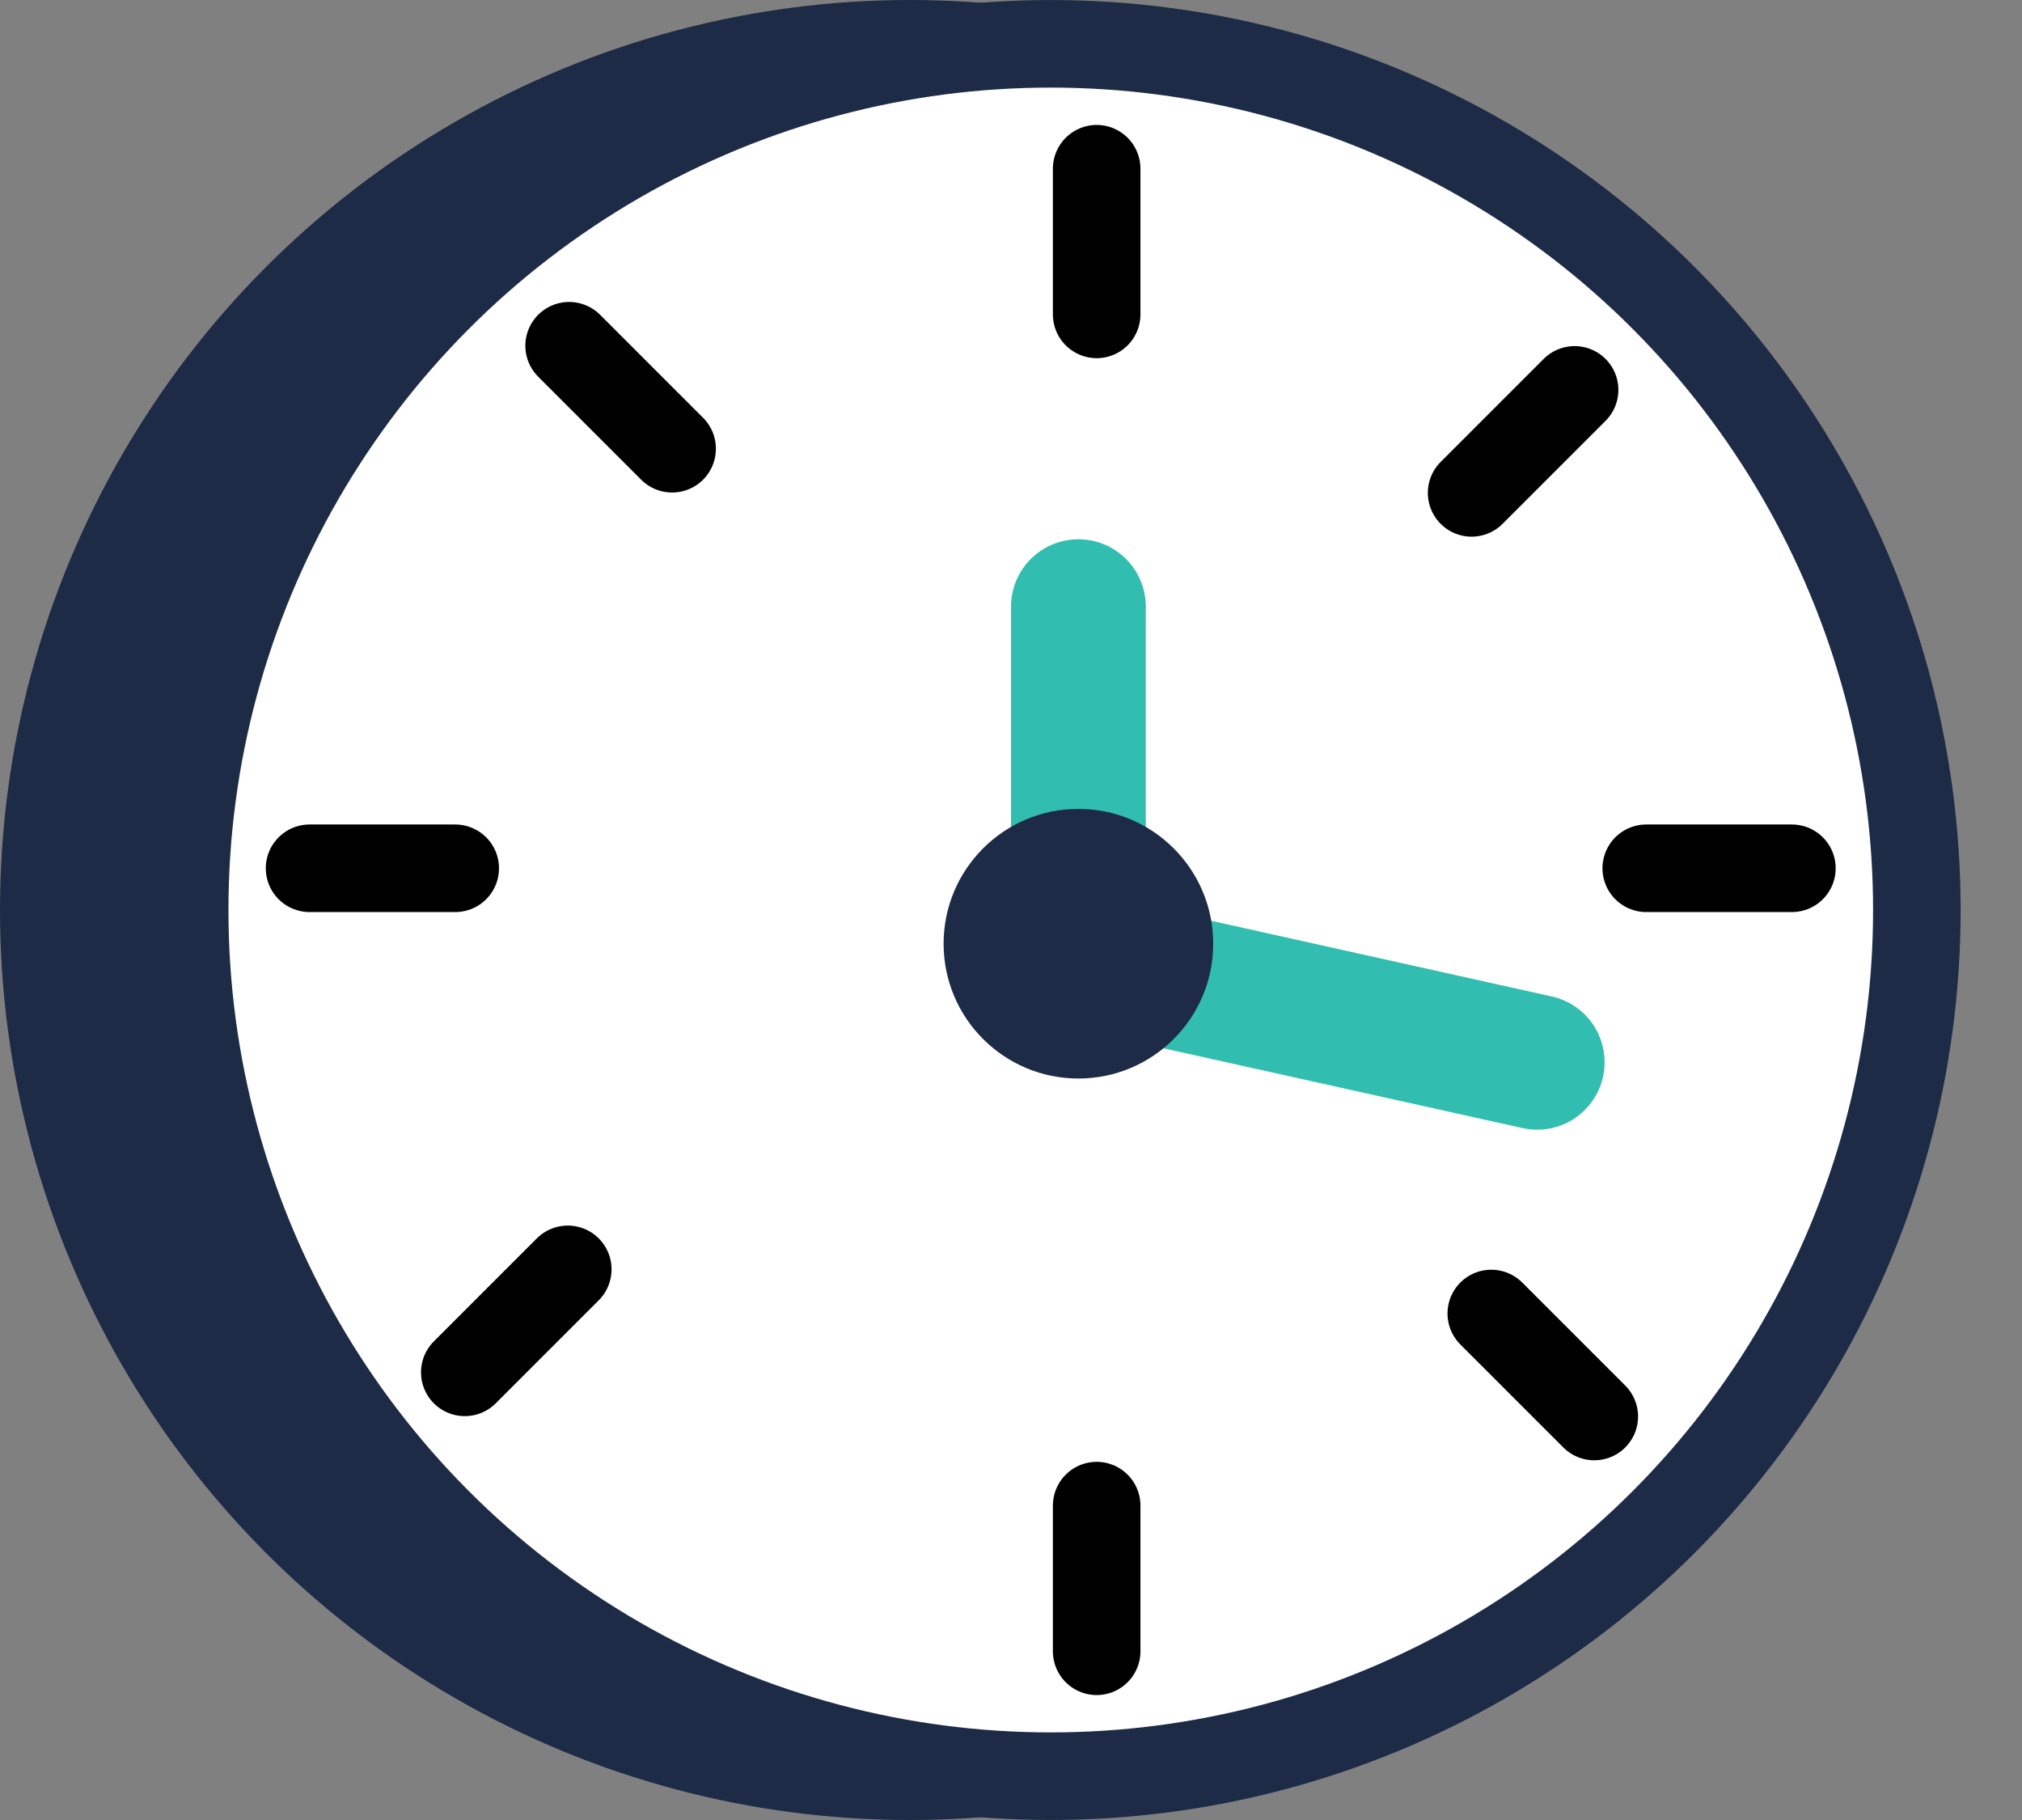
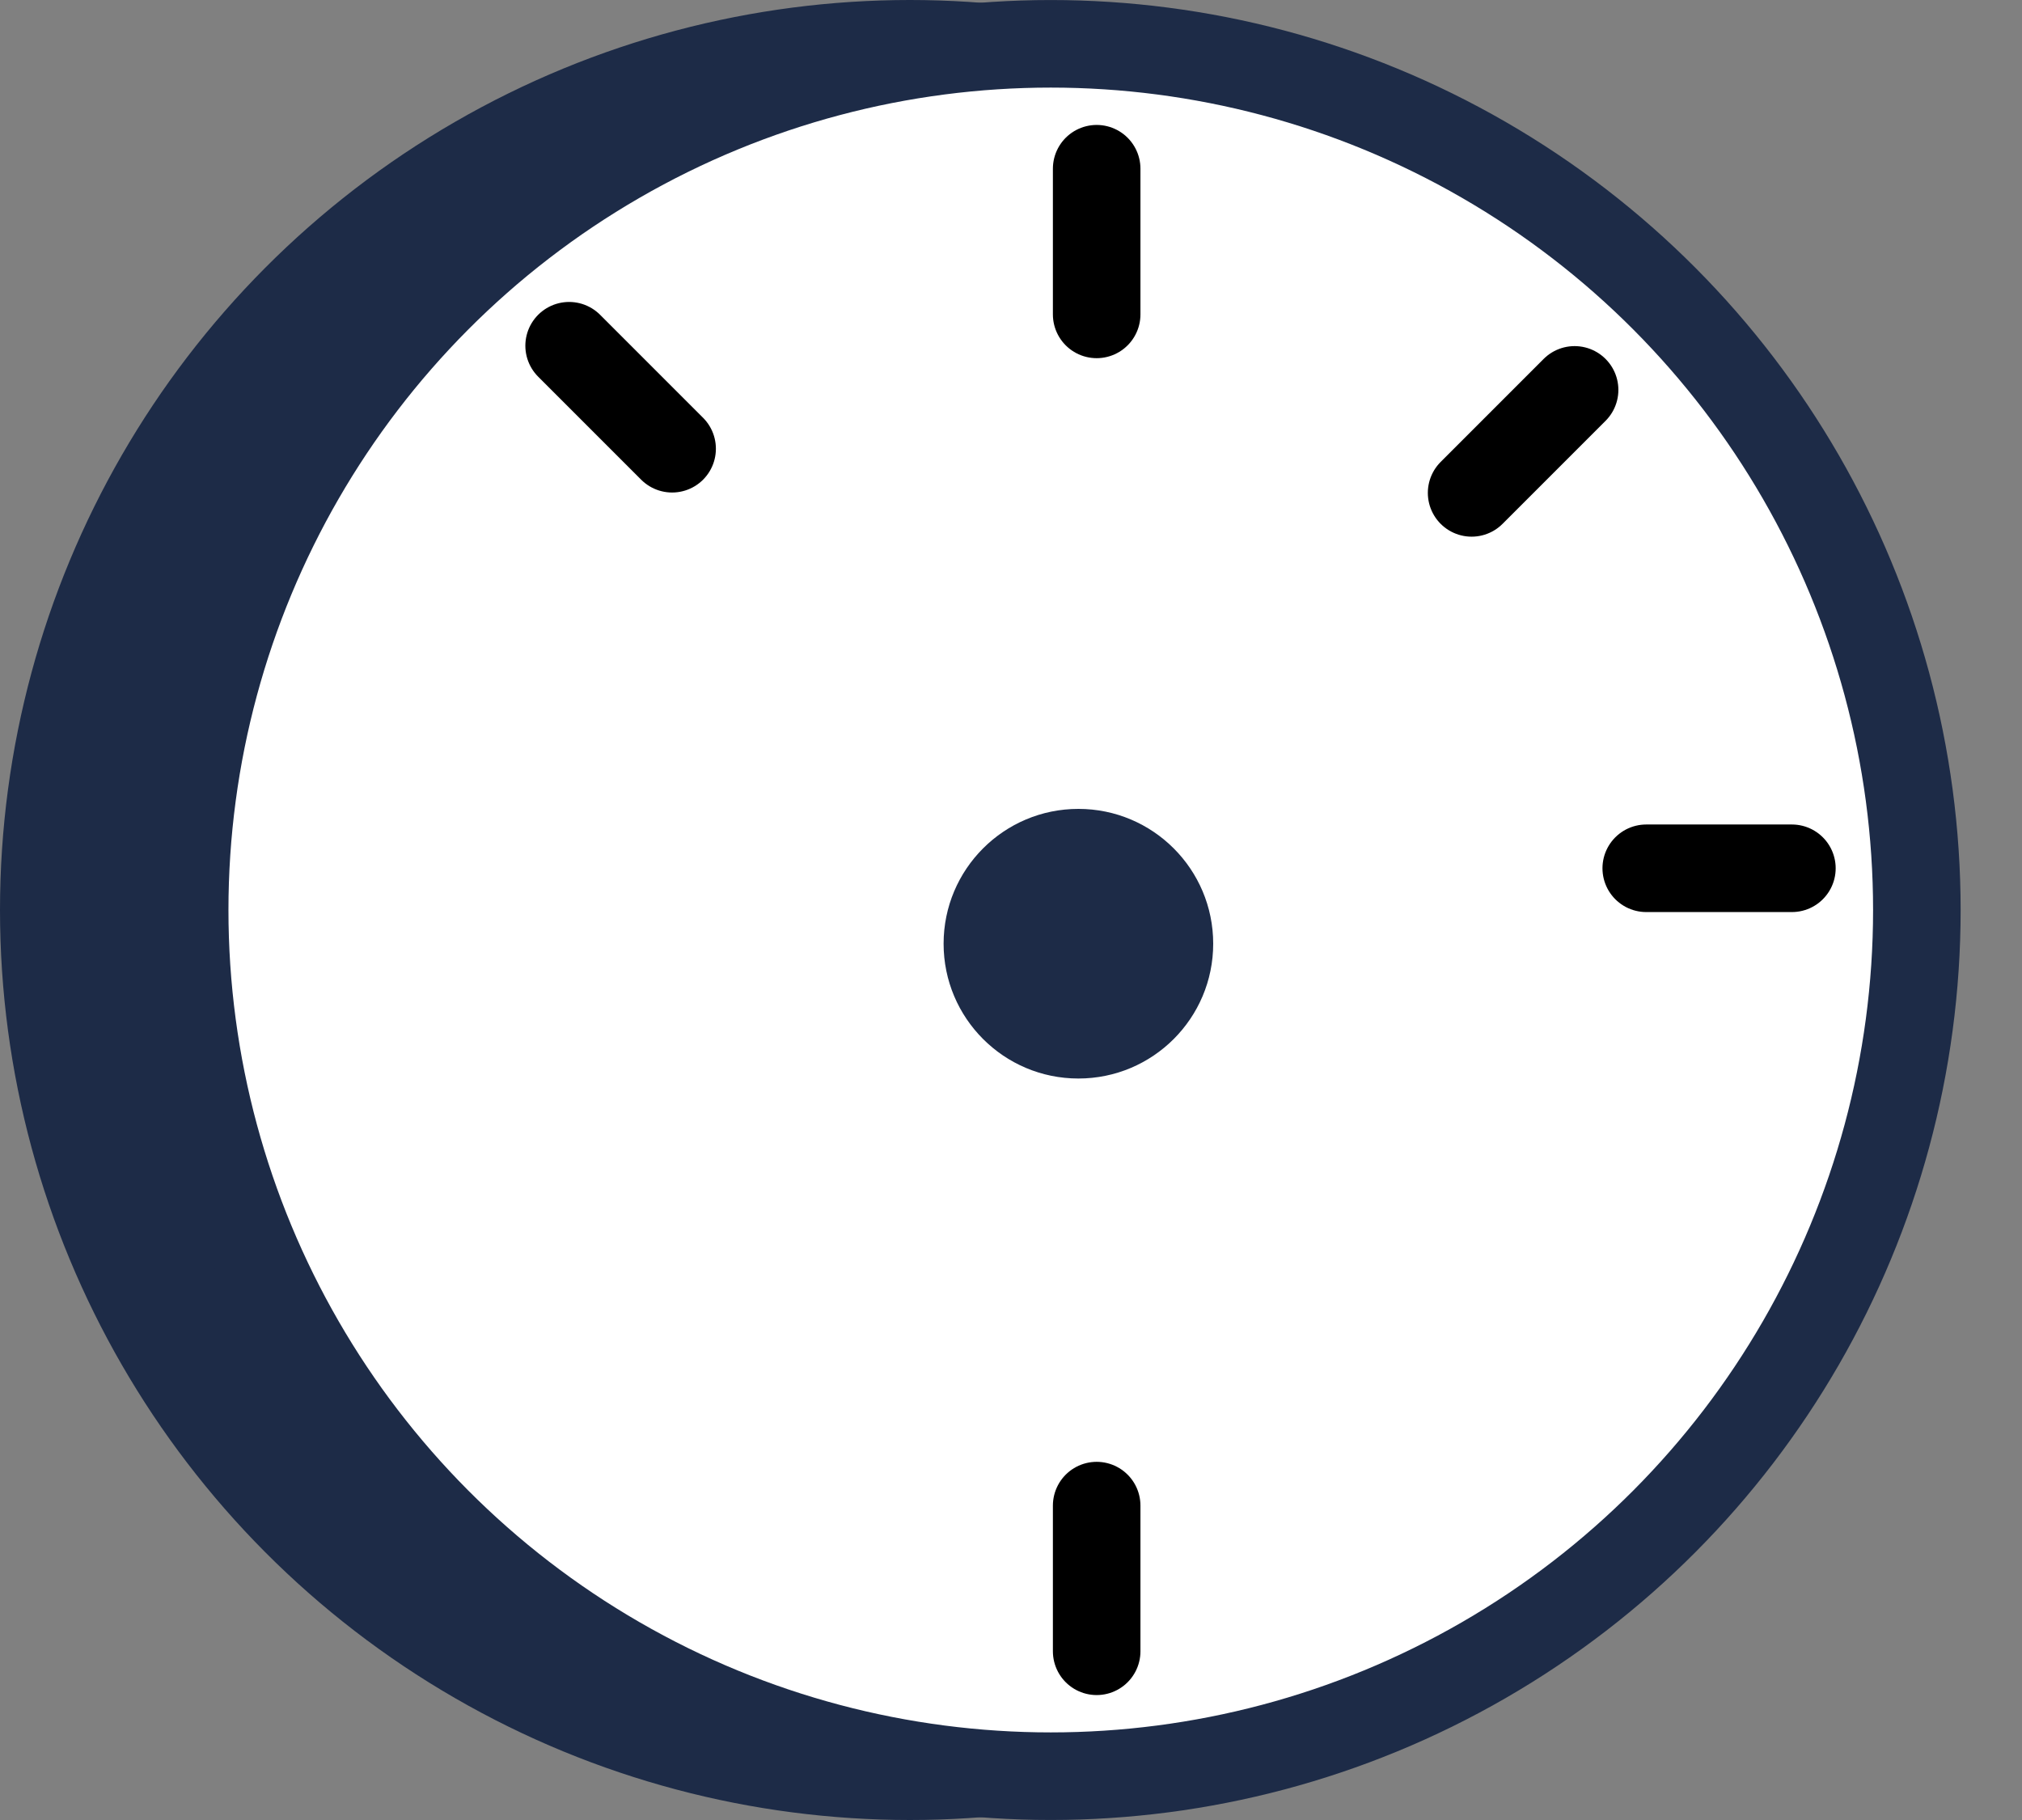
<svg xmlns="http://www.w3.org/2000/svg" width="30" height="27" viewBox="0 0 30 27" fill="none">
  <rect x="0" y="0" width="30" height="27" fill="#808080" stroke="none" />
  <circle cx="13.5" cy="13.5" r="13.438" fill="#1D2B47" stroke="#1D2B47" stroke-width="0.124" />
  <circle cx="15.59" cy="13.5" r="12.85" fill="white" stroke="#1D2B47" stroke-width="1.299" />
  <line x1="16.271" y1="2.503" x2="16.271" y2="4.664" stroke="black" stroke-width="1.299" stroke-linecap="round" />
  <line x1="16.271" y1="22.336" x2="16.271" y2="24.497" stroke="black" stroke-width="1.299" stroke-linecap="round" />
-   <line x1="4.593" y1="12.881" x2="6.754" y2="12.881" stroke="black" stroke-width="1.299" stroke-linecap="round" />
  <line x1="24.425" y1="12.881" x2="26.586" y2="12.881" stroke="black" stroke-width="1.299" stroke-linecap="round" />
  <line x1="8.444" y1="5.129" x2="9.972" y2="6.657" stroke="black" stroke-width="1.299" stroke-linecap="round" />
-   <line x1="22.126" y1="19.486" x2="23.654" y2="21.014" stroke="black" stroke-width="1.299" stroke-linecap="round" />
-   <line x1="6.896" y1="20.359" x2="8.424" y2="18.831" stroke="black" stroke-width="1.299" stroke-linecap="round" />
  <line x1="21.834" y1="7.312" x2="23.362" y2="5.784" stroke="black" stroke-width="1.299" stroke-linecap="round" />
-   <line x1="16" y1="9" x2="16" y2="14" stroke="#31BDAF" stroke-width="2" stroke-linecap="round" />
-   <line x1="22.807" y1="15.759" x2="15.759" y2="14.193" stroke="#31BDAF" stroke-width="2" stroke-linecap="round" />
  <circle cx="16" cy="14" r="2" fill="#1D2B47" />
</svg>